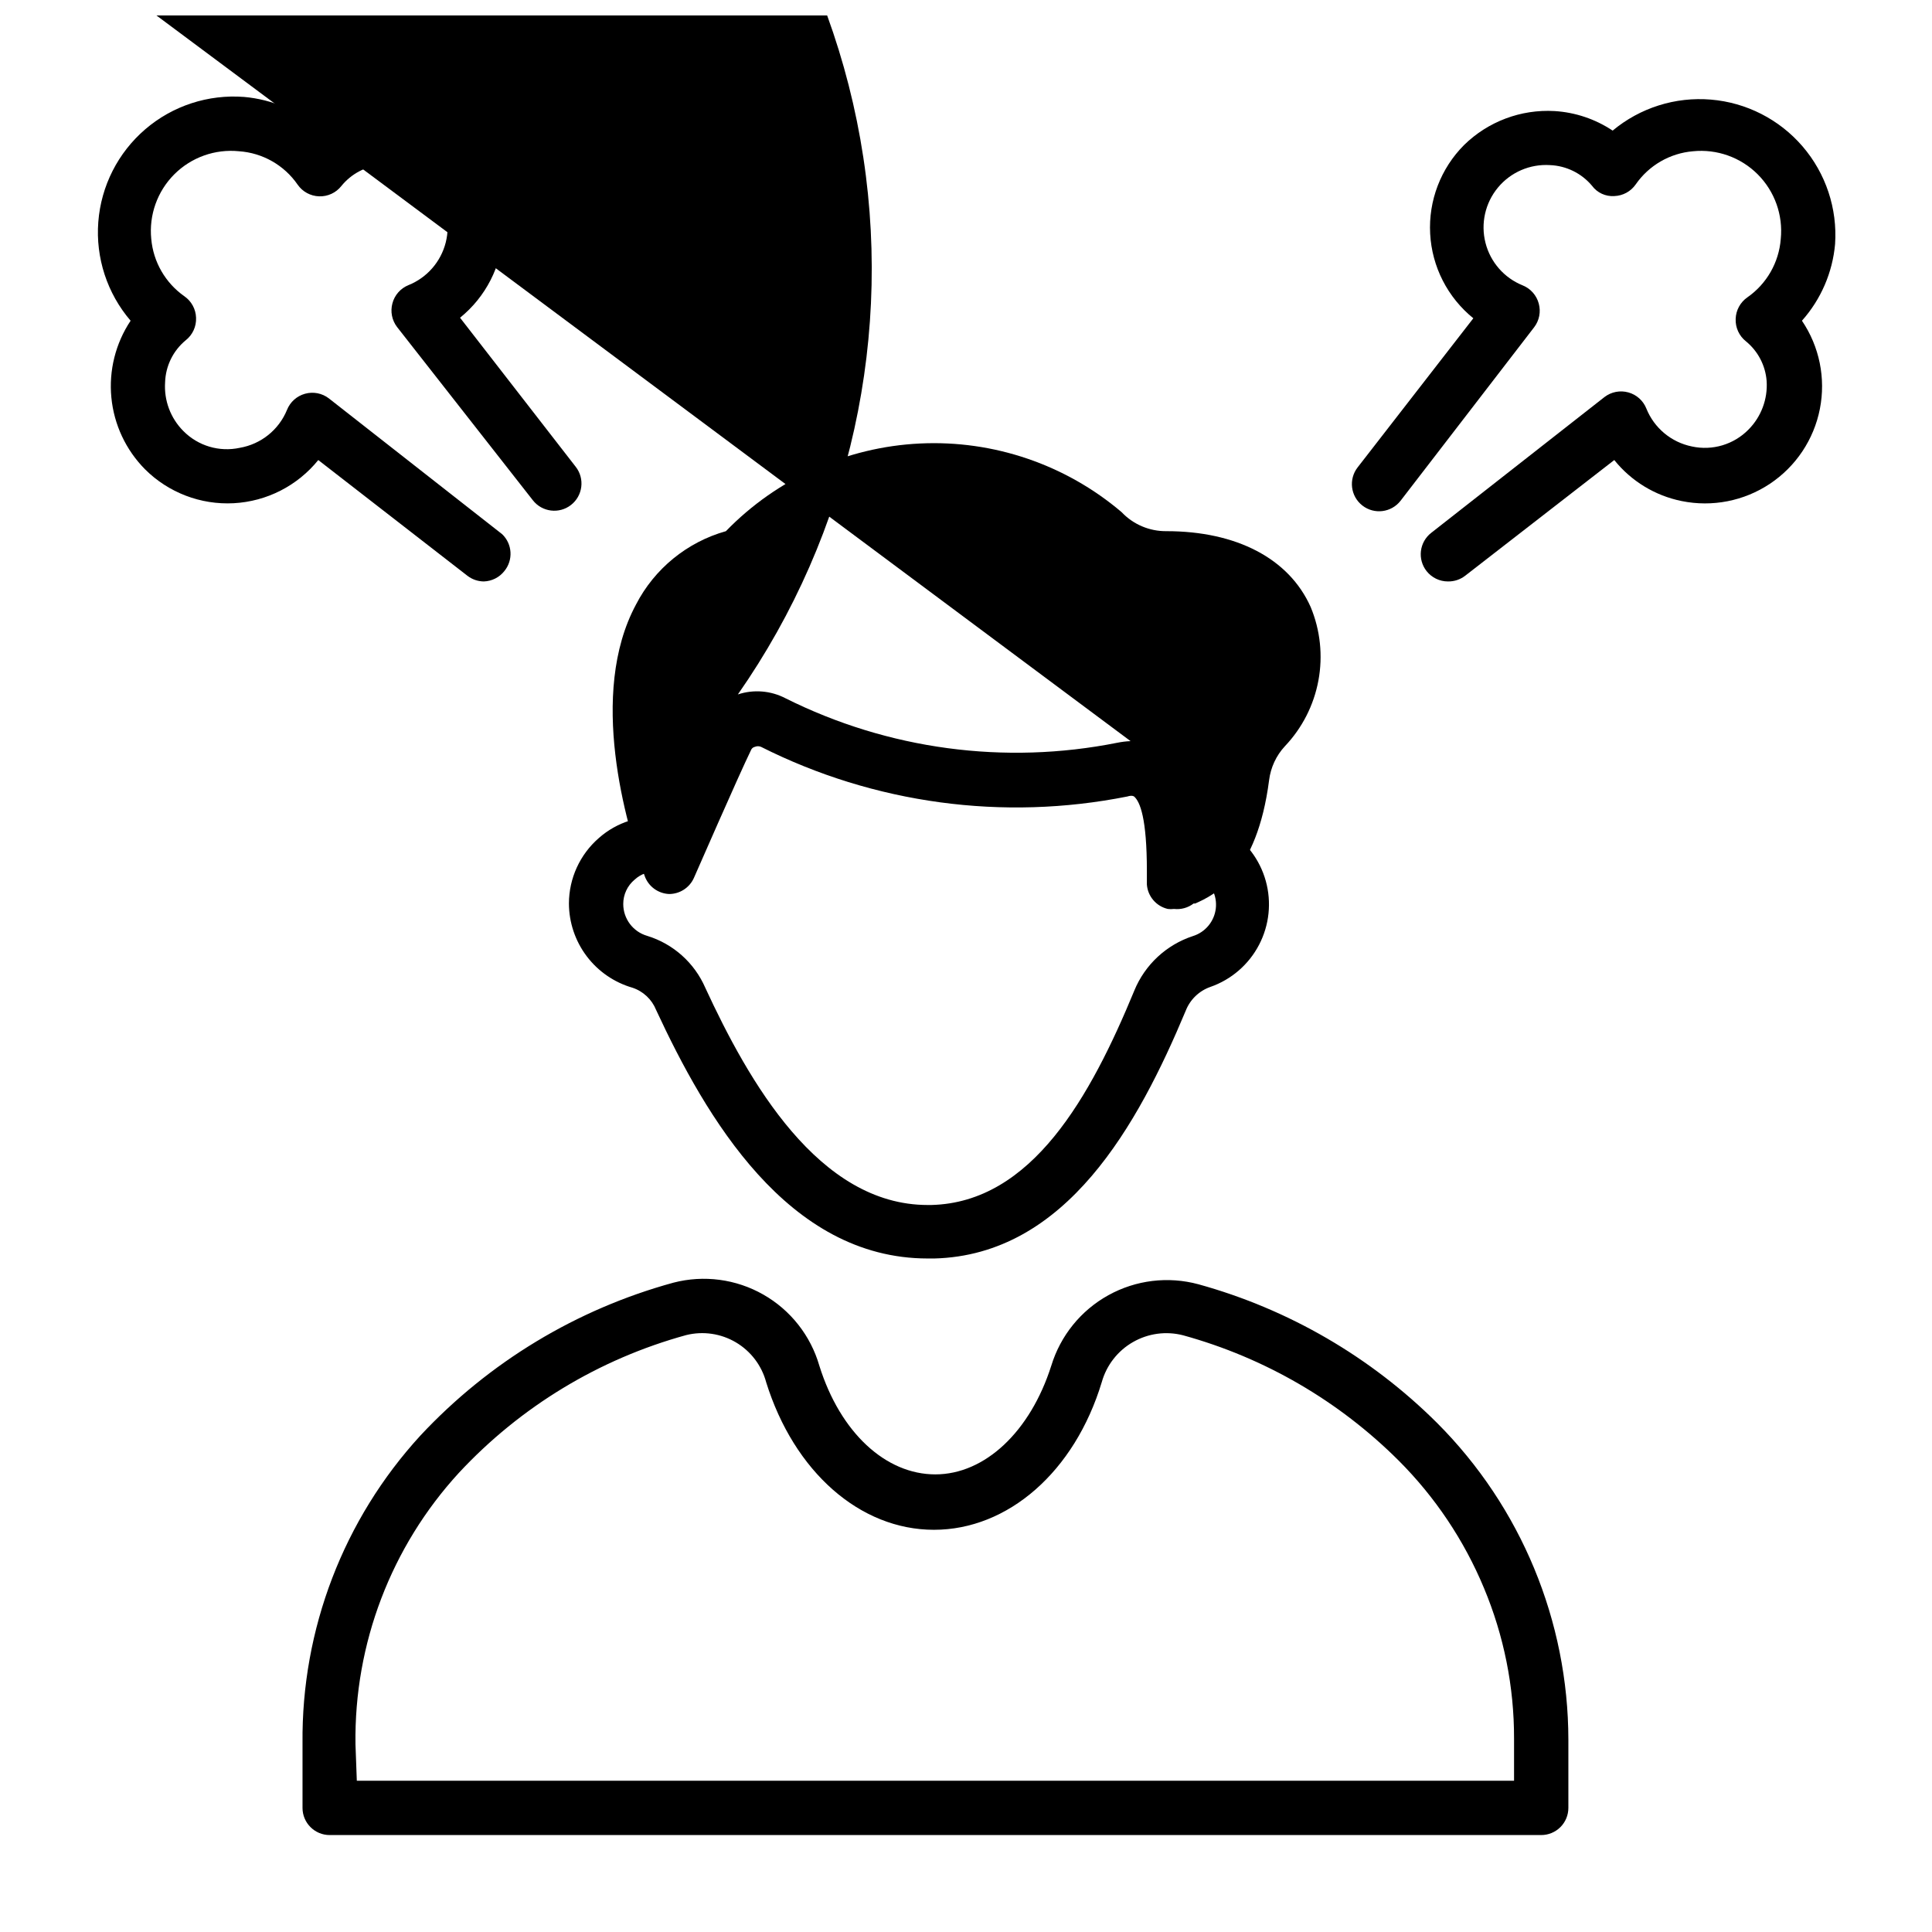
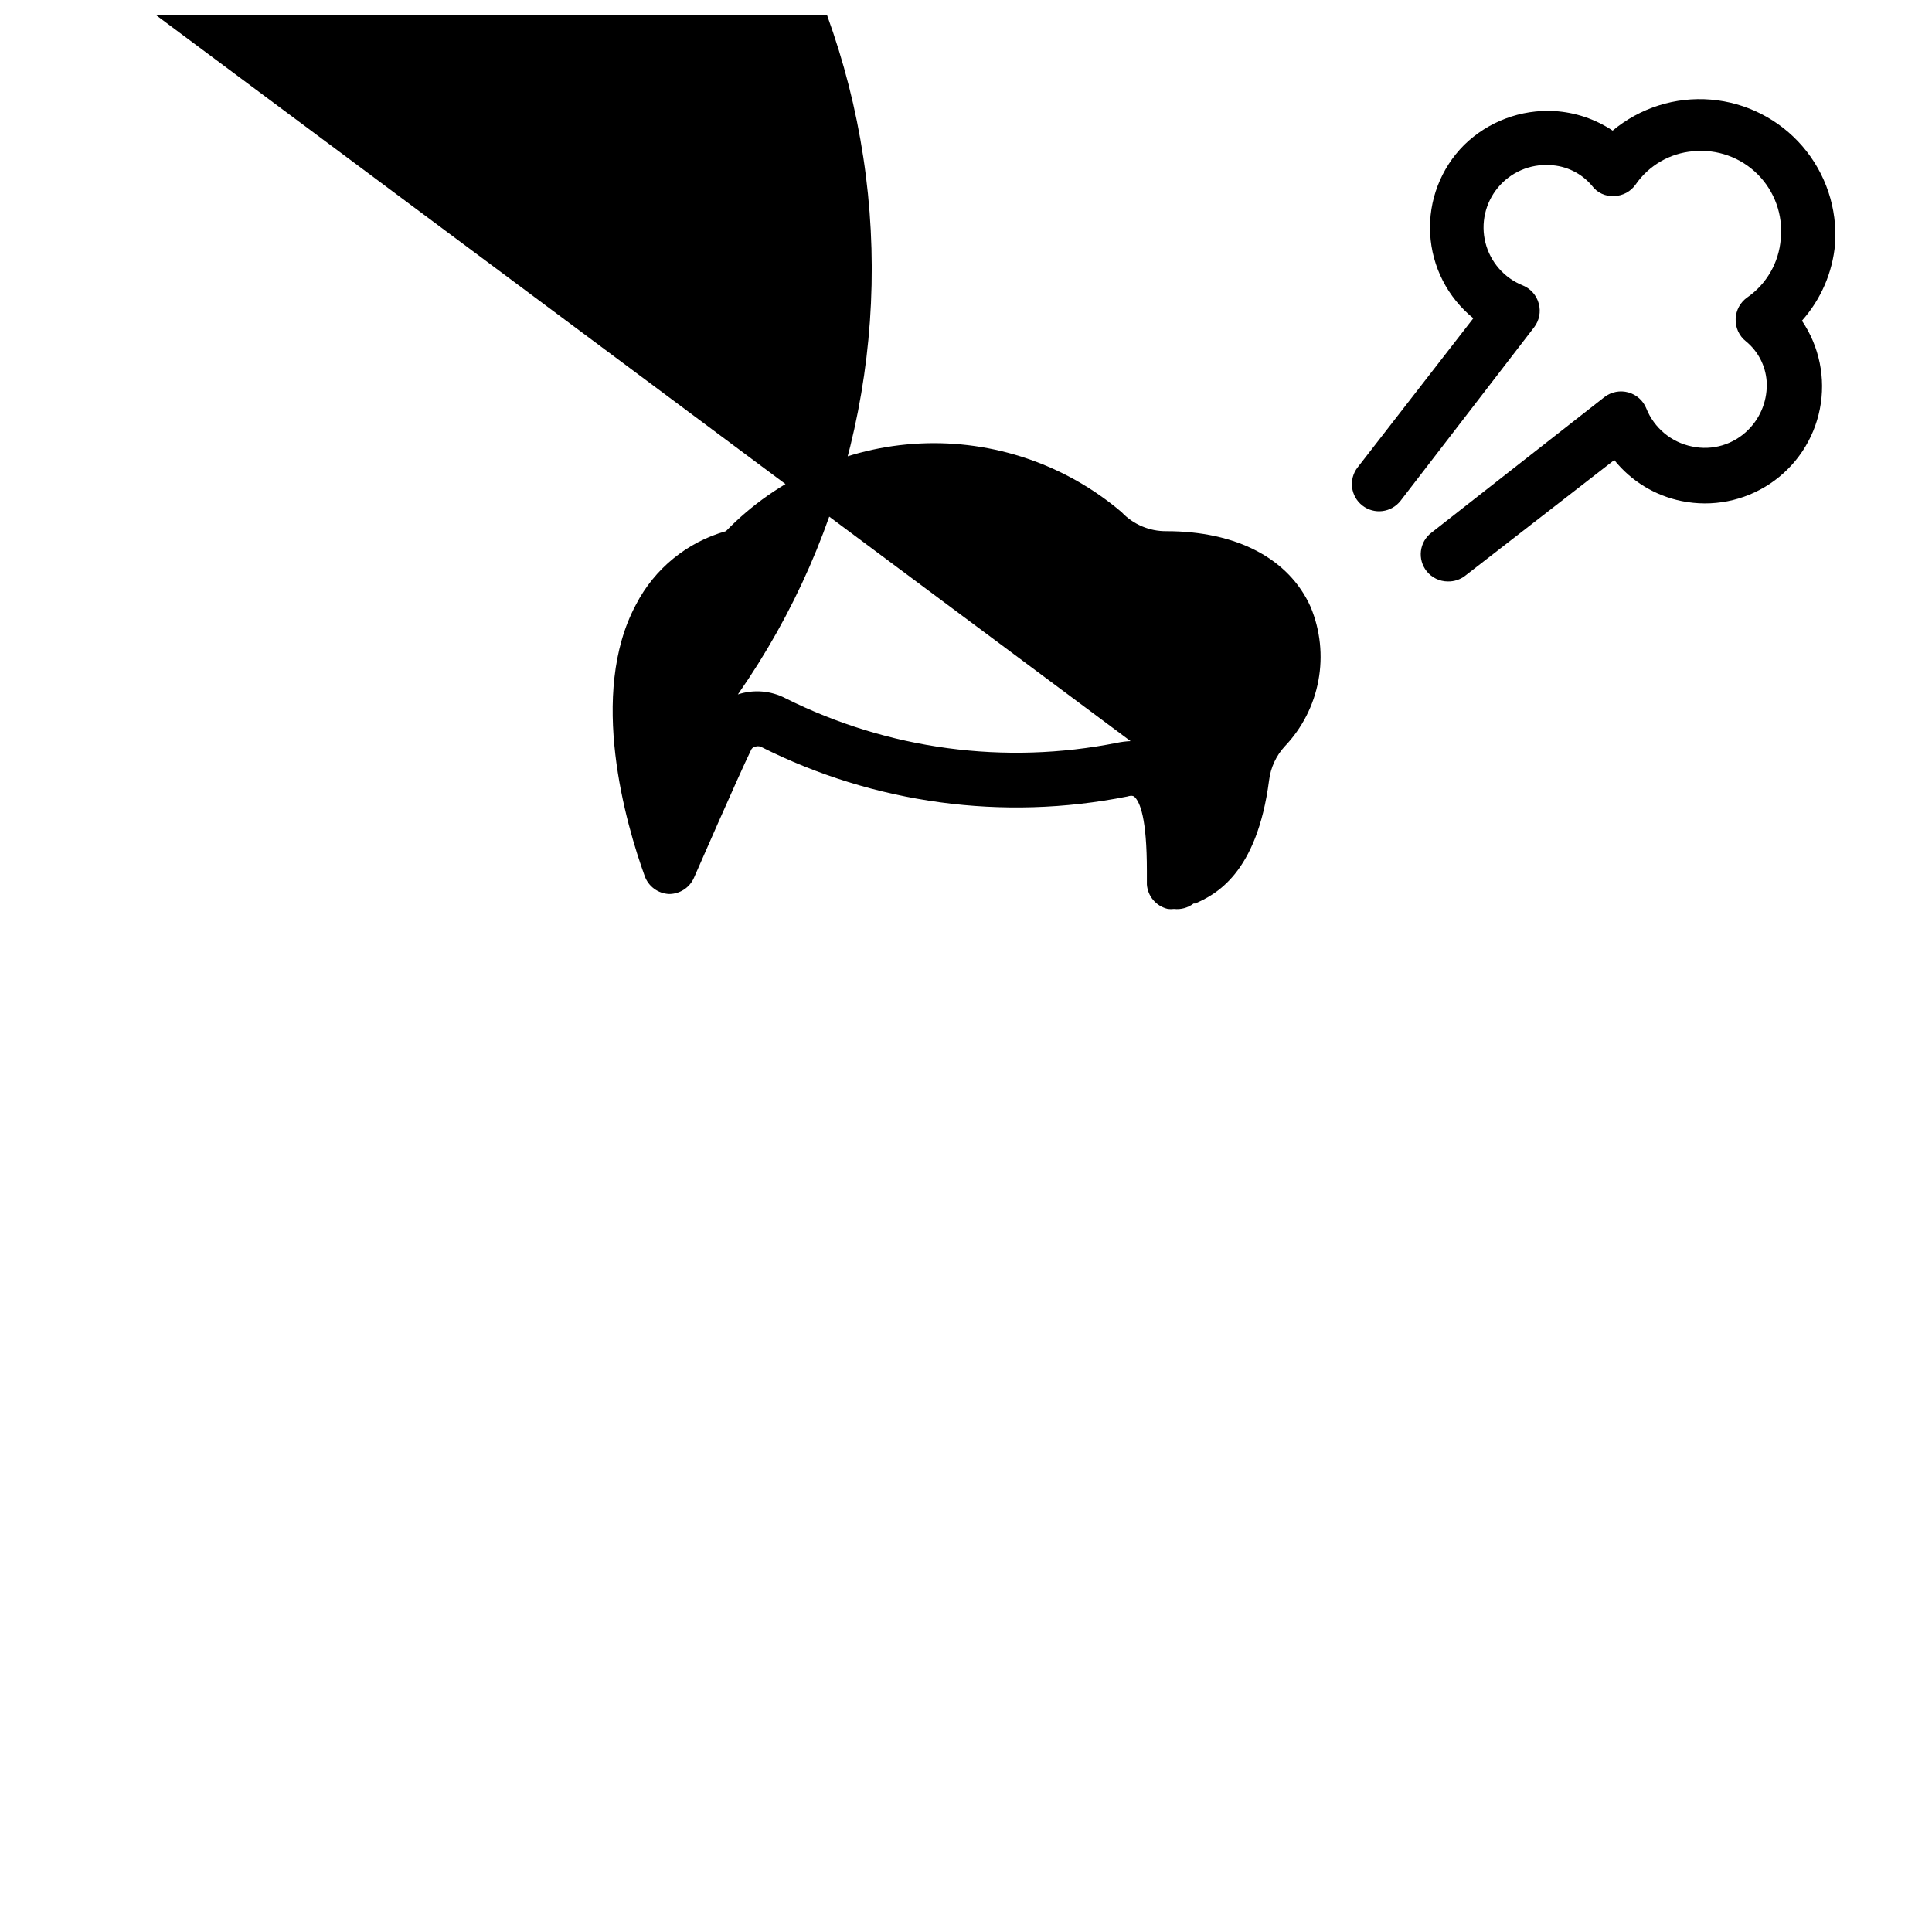
<svg xmlns="http://www.w3.org/2000/svg" width="800px" height="800px" version="1.1" viewBox="144 144 512 512">
  <defs>
    <clipPath id="a">
      <path d="m148.09 148.09h345.91v236.91h-345.91z" />
    </clipPath>
  </defs>
-   <path d="m389.85 477.51c-37.137 0-58.801-37.496-71.973-65.855-1.117-2.789-3.41-4.949-6.262-5.898-4.844-1.402-9.102-4.332-12.137-8.355-3.035-4.019-4.688-8.918-4.707-13.957 0.012-6.656 2.898-12.98 7.918-17.348 4.816-4.273 11.242-6.266 17.633-5.469 3.977 0.535 6.762 4.195 6.227 8.168-0.539 3.977-4.195 6.766-8.168 6.227-2.269-0.219-4.519 0.543-6.191 2.086-1.926 1.598-3.035 3.977-3.023 6.481 0.008 3.902 2.586 7.332 6.336 8.418 6.894 2.113 12.52 7.137 15.402 13.75 11.445 24.758 30.012 57.578 58.945 57.578h0.938c26.703-0.648 42.246-28.789 53.836-56.859h-0.004c2.816-6.824 8.465-12.082 15.477-14.395 3.301-1.012 5.695-3.875 6.102-7.309 0.406-3.43-1.254-6.773-4.231-8.527-1.859-0.836-3.269-2.422-3.891-4.363-0.621-1.938-0.395-4.051 0.633-5.812 1.023-1.758 2.742-3.004 4.734-3.426 1.996-0.418 4.07 0.027 5.719 1.223 5.027 3.059 8.703 7.918 10.281 13.586 1.578 5.668 0.938 11.727-1.785 16.941-2.727 5.219-7.332 9.203-12.887 11.145-3.004 1.051-5.398 3.367-6.551 6.336-12.594 30.086-31.598 64.777-66.719 65.641z" />
  <g clip-path="url(#a)">
    <path d="m455.13 384.88c-0.547 0.07-1.105 0.07-1.656 0-3.062-0.715-5.309-3.336-5.539-6.477v-3.598c0-13.891-1.801-18.352-3.383-19.719 0 0-0.504-0.434-1.801 0v-0.004c-32.926 6.562-67.102 1.93-97.09-13.168-0.508-0.211-1.078-0.211-1.586 0-0.5 0.098-0.91 0.453-1.078 0.934-3.238 6.621-14.969 33.539-15.113 33.828-1.16 2.578-3.723 4.238-6.551 4.246-2.926-0.121-5.484-1.996-6.477-4.75-4.965-13.746-15.043-48.293-2.305-71.973 4.906-9.5 13.535-16.535 23.824-19.434 13.574-13.992 31.961-22.301 51.438-23.234 19.473-0.938 38.574 5.57 53.426 18.195 3.086 3.262 7.391 5.086 11.875 5.039 18.496 0 32.461 7.199 38.219 20.082 2.559 6.152 3.277 12.922 2.062 19.477-1.215 6.555-4.305 12.613-8.898 17.445-2.301 2.488-3.758 5.633-4.176 8.996-3.238 24.973-14.395 30.371-19.578 32.676h-0.434 0.004c-1.477 1.133-3.336 1.648-5.184 1.438zm6.191-3.453m-17.707-41.023-313.23-233.34c3.734-0.027 7.359 1.273 10.223 3.668 4.879 4.926 7.731 11.5 7.988 18.426 2.121-4.535 3.434-9.406 3.887-14.395 0.844-6.195 3.496-12.004 7.629-16.695 2.785-2.762 4.703-6.273 5.523-10.109 0.816-3.836 0.5-7.828-0.918-11.484-3.383-7.199-12.523-11.66-25.117-11.66-7.758 0.074-15.242-2.867-20.871-8.203-12.398-10.531-28.383-15.855-44.617-14.863-16.234 0.992-31.453 8.227-42.473 20.188-0.918 0.867-2.027 1.508-3.238 1.871-7.172 1.578-13.281 6.238-16.695 12.742-5.344 13.41-6.102 28.215-2.16 42.102 2.879-6.621 5.828-13.172 7.199-16.121h-0.004c29.902-42.805 75.586-71.98 127-81.105 51.414-9.121 104.34 2.551 147.15 32.453 42.809 29.902 71.98 75.582 81.105 127 9.125 51.41-2.551 104.34-32.449 147.15 4.16-1.375 8.703-1.012 12.594 1.008 27.191 13.602 58.137 17.754 87.949 11.801 1.164-0.238 2.344-0.383 3.527-0.43z" />
  </g>
-   <path d="m552.44 630.31h-321.07c-3.977 0-7.199-3.223-7.199-7.199v-17.199c-0.289-30.137 10.875-59.258 31.238-81.473 18.168-19.469 41.391-33.5 67.078-40.523 8.043-2.086 16.582-0.953 23.801 3.16s12.547 10.883 14.848 18.863c5.543 17.707 17.562 28.789 30.73 28.789 13.172 0 25.191-11.371 30.73-28.789h0.004c2.422-7.961 7.848-14.668 15.133-18.695 7.281-4.031 15.844-5.07 23.875-2.894 23.906 6.606 45.699 19.273 63.266 36.777 22.223 22.277 34.723 52.453 34.762 83.922v18.062c0 1.91-0.758 3.742-2.106 5.09-1.352 1.352-3.18 2.109-5.09 2.109zm-313.88-14.395h306.68v-11.156c0.031-13.715-2.688-27.297-7.988-39.945-5.254-12.621-12.934-24.09-22.598-33.754-15.84-15.805-35.504-27.234-57.074-33.18-4.504-1.176-9.289-0.535-13.324 1.781-4.039 2.312-7.008 6.117-8.27 10.598-7.199 23.824-24.902 39.152-44.48 39.152s-37.066-15.332-44.48-39.152h0.004c-1.203-4.43-4.09-8.211-8.043-10.539s-8.664-3.012-13.117-1.914c-23.082 6.332-43.941 18.969-60.242 36.492-17.996 19.609-27.805 45.359-27.422 71.973z" />
  <path d="m527.75 298.09c-2.215 0.012-4.312-0.996-5.688-2.734-1.191-1.508-1.73-3.426-1.5-5.332 0.23-1.902 1.211-3.641 2.727-4.816l45.918-35.988c1.801-1.383 4.148-1.836 6.332-1.223 2.16 0.598 3.914 2.168 4.75 4.246 2.074 5.184 6.621 8.973 12.094 10.078 5.426 1.176 11.074-0.508 14.969-4.465 3.383-3.402 5.141-8.094 4.824-12.883-0.312-4.102-2.289-7.902-5.473-10.508-1.82-1.434-2.836-3.656-2.734-5.973 0.074-2.281 1.223-4.387 3.094-5.688 5.125-3.566 8.375-9.25 8.855-15.473 0.637-6.34-1.609-12.629-6.113-17.137-4.504-4.504-10.797-6.746-17.137-6.109-6.117 0.512-11.684 3.734-15.184 8.777-1.301 1.875-3.41 3.023-5.688 3.098-2.305 0.156-4.531-0.875-5.902-2.738-2.777-3.312-6.832-5.301-11.156-5.469-5.277-0.328-10.395 1.883-13.77 5.953-3.379 4.074-4.606 9.512-3.305 14.637 1.301 5.129 4.969 9.324 9.879 11.293 2.094 0.852 3.668 2.641 4.246 4.824 0.59 2.164 0.137 4.481-1.223 6.262l-35.41 45.992c-2.445 3.137-6.973 3.703-10.113 1.258s-3.703-6.973-1.258-10.113l30.66-39.512c-6.816-5.516-10.977-13.66-11.441-22.414-0.469-8.758 2.801-17.297 8.992-23.504 6.367-6.238 15.07-9.504 23.969-8.996 5.5 0.336 10.812 2.125 15.402 5.18 7.258-6.051 16.605-9.004 26.023-8.219 9.418 0.781 18.148 5.238 24.309 12.406 6.16 7.168 9.254 16.469 8.613 25.898-0.672 7.531-3.75 14.648-8.781 20.297 4.637 6.844 6.348 15.258 4.754 23.367-1.59 8.113-6.356 15.254-13.234 19.84-6.879 4.586-15.305 6.234-23.402 4.582-7.039-1.422-13.355-5.266-17.852-10.867l-39.512 30.66c-1.297 1.004-2.894 1.539-4.535 1.512z" />
-   <path d="m272.25 298.09c-1.59-0.004-3.133-0.539-4.391-1.512l-39.512-30.66c-5.516 6.816-13.66 10.973-22.414 11.441-8.758 0.465-17.297-2.805-23.504-8.996-5.07-5.121-8.219-11.832-8.914-19.004-0.695-7.172 1.105-14.367 5.098-20.363-6.215-7.246-9.293-16.664-8.562-26.184 0.73-9.52 5.215-18.355 12.461-24.566 7.25-6.215 16.668-9.289 26.188-8.555 7.531 0.668 14.648 3.746 20.297 8.777 4.586-3.055 9.898-4.844 15.402-5.18 8.898-0.508 17.598 2.758 23.965 8.996 6.191 6.207 9.461 14.75 8.996 23.504-0.469 8.754-4.625 16.902-11.441 22.414l30.66 39.512c2.445 3.141 1.879 7.668-1.262 10.113-3.137 2.445-7.664 1.883-10.109-1.258l-35.988-45.918c-1.359-1.785-1.812-4.102-1.223-6.262 0.578-2.188 2.152-3.973 4.246-4.824 4.906-1.969 8.578-6.168 9.879-11.293 1.301-5.125 0.074-10.566-3.305-14.637-3.375-4.07-8.492-6.285-13.77-5.953-4.144 0.359-7.961 2.383-10.582 5.613-1.418 1.801-3.609 2.816-5.902 2.734-2.277-0.074-4.387-1.219-5.684-3.094-3.562-5.168-9.289-8.426-15.547-8.852-6.34-0.637-12.629 1.605-17.137 6.109-4.504 4.508-6.746 10.797-6.109 17.137 0.543 6.109 3.758 11.664 8.777 15.184 1.875 1.301 3.023 3.41 3.098 5.688 0.102 2.316-0.914 4.539-2.738 5.973-3.344 2.758-5.336 6.824-5.469 11.156-0.316 4.789 1.438 9.48 4.824 12.883 3.894 3.957 9.543 5.641 14.969 4.465 5.633-0.973 10.371-4.781 12.523-10.078 0.836-2.078 2.594-3.644 4.75-4.246 2.188-0.613 4.535-0.16 6.332 1.223l45.918 35.988h0.004c2.727 2.606 2.977 6.879 0.574 9.789-1.309 1.66-3.285 2.66-5.398 2.734z" />
</svg>